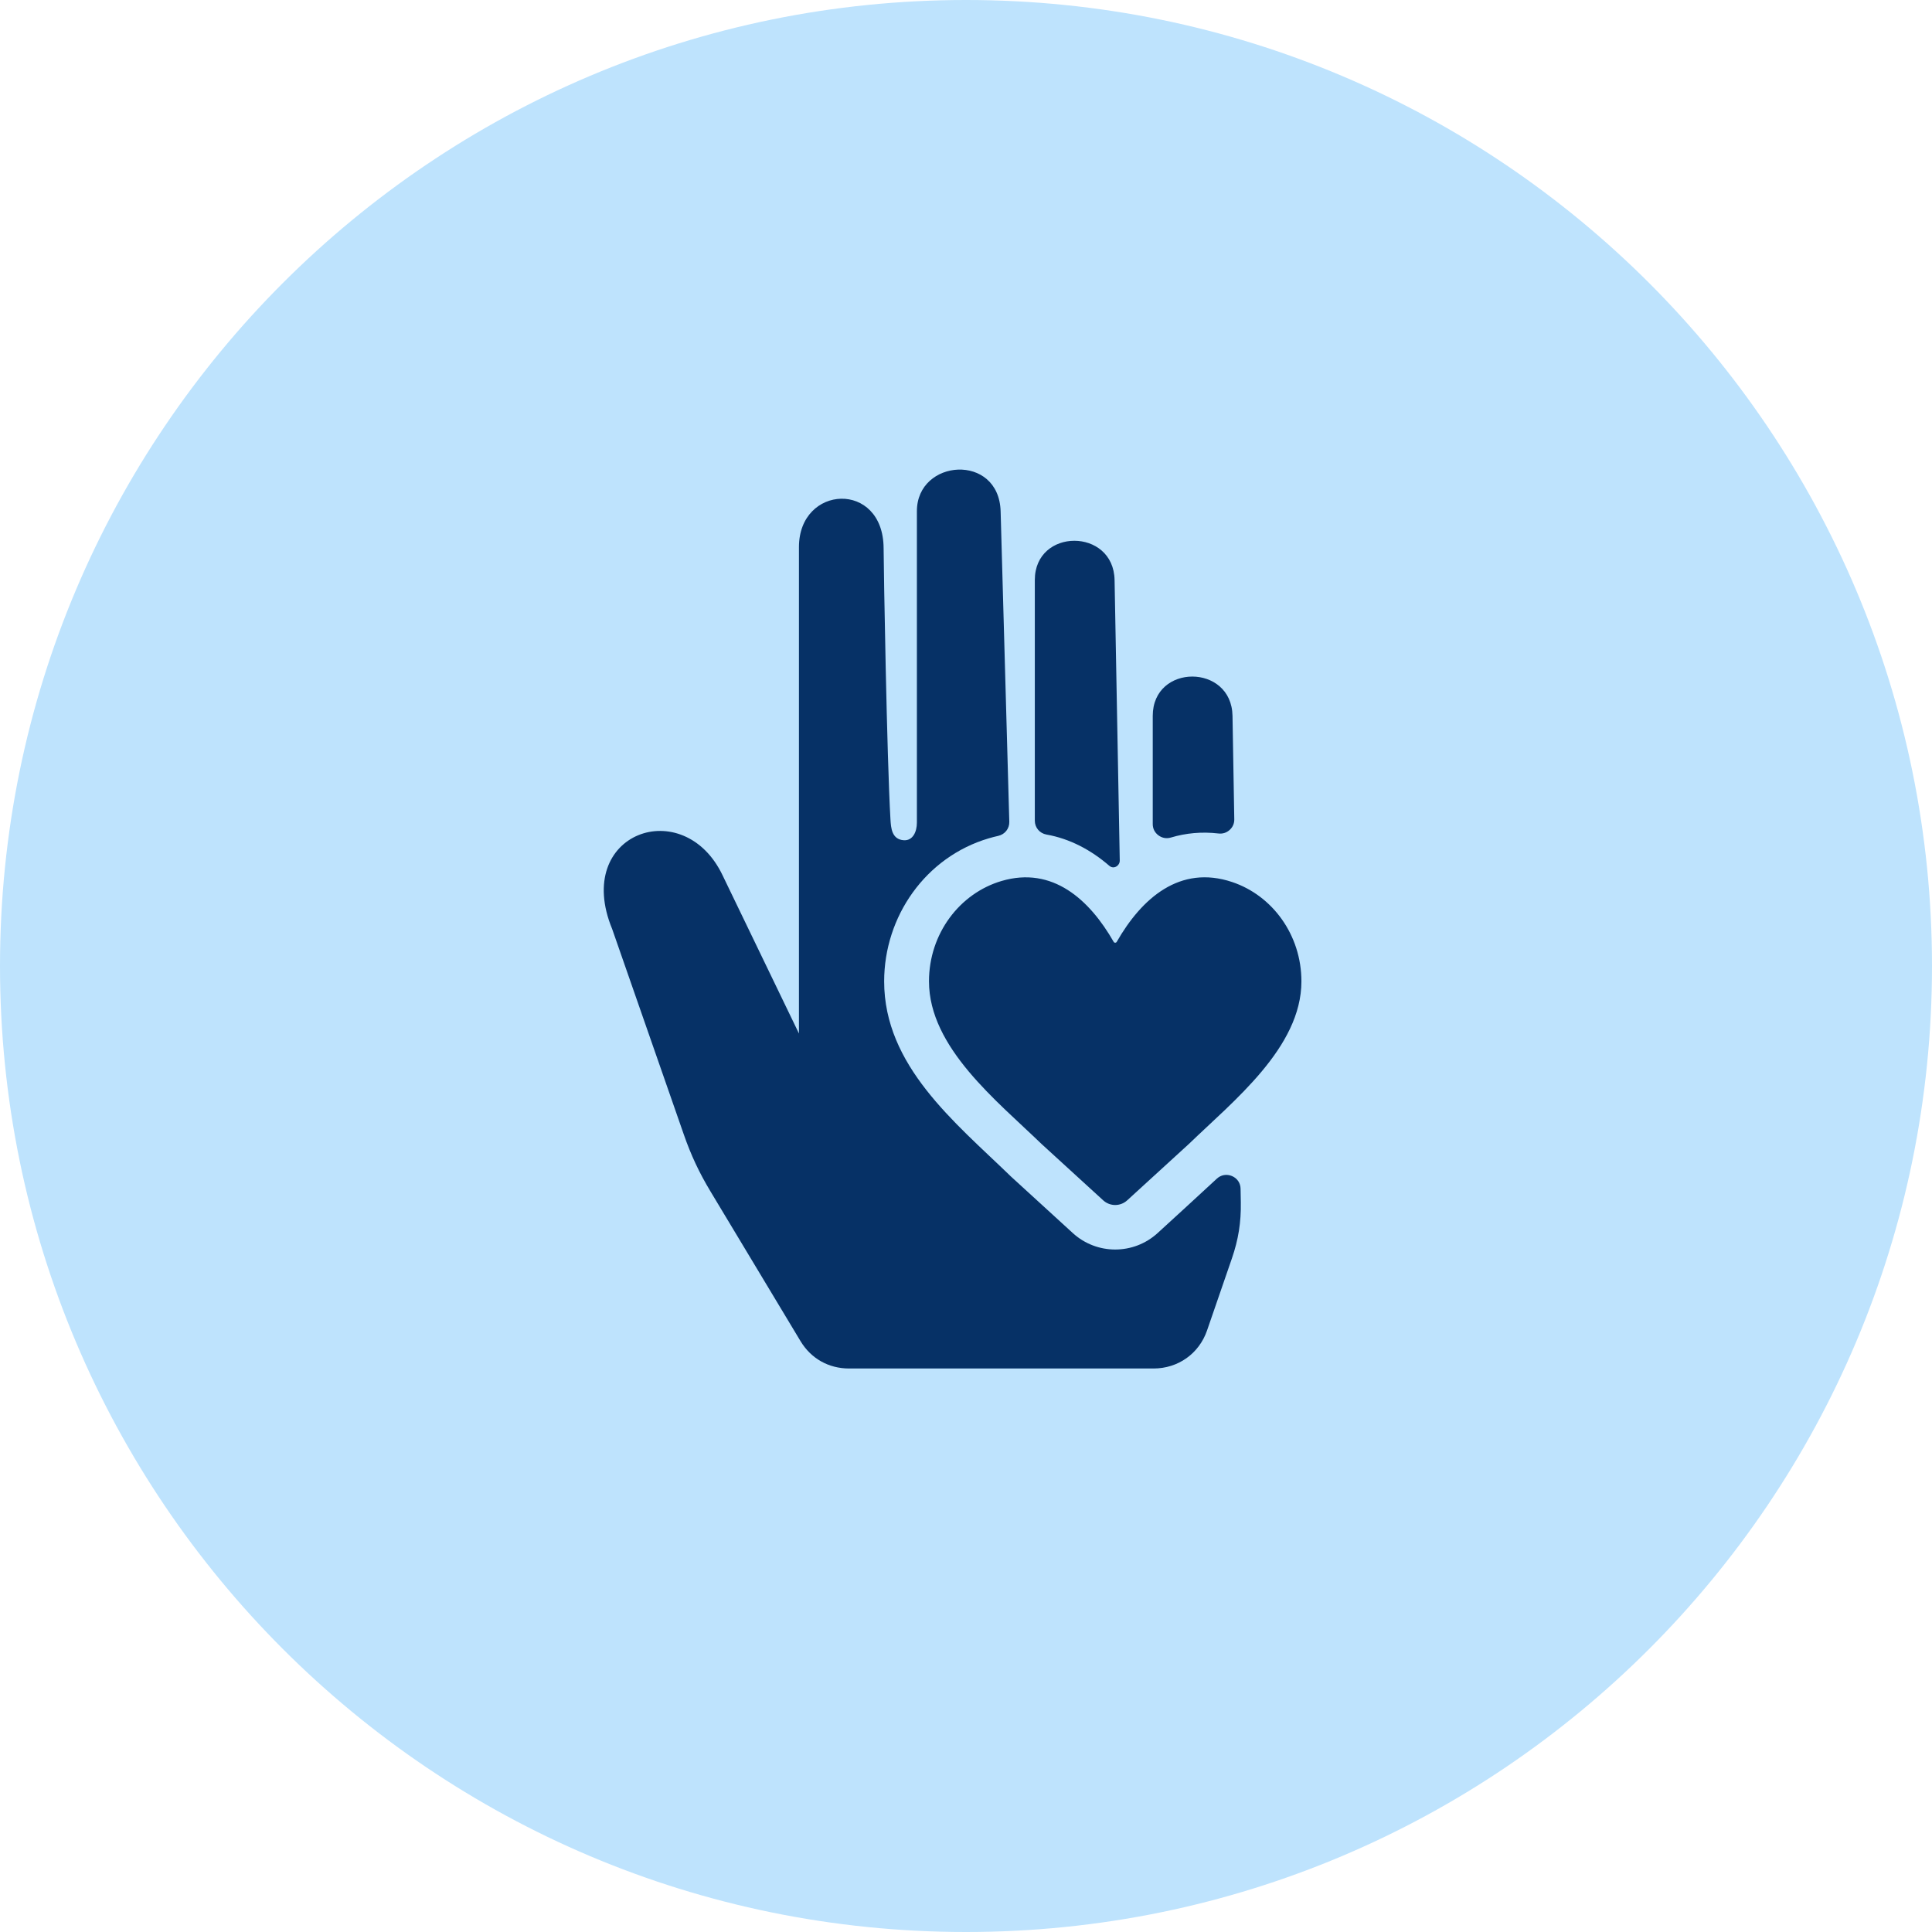
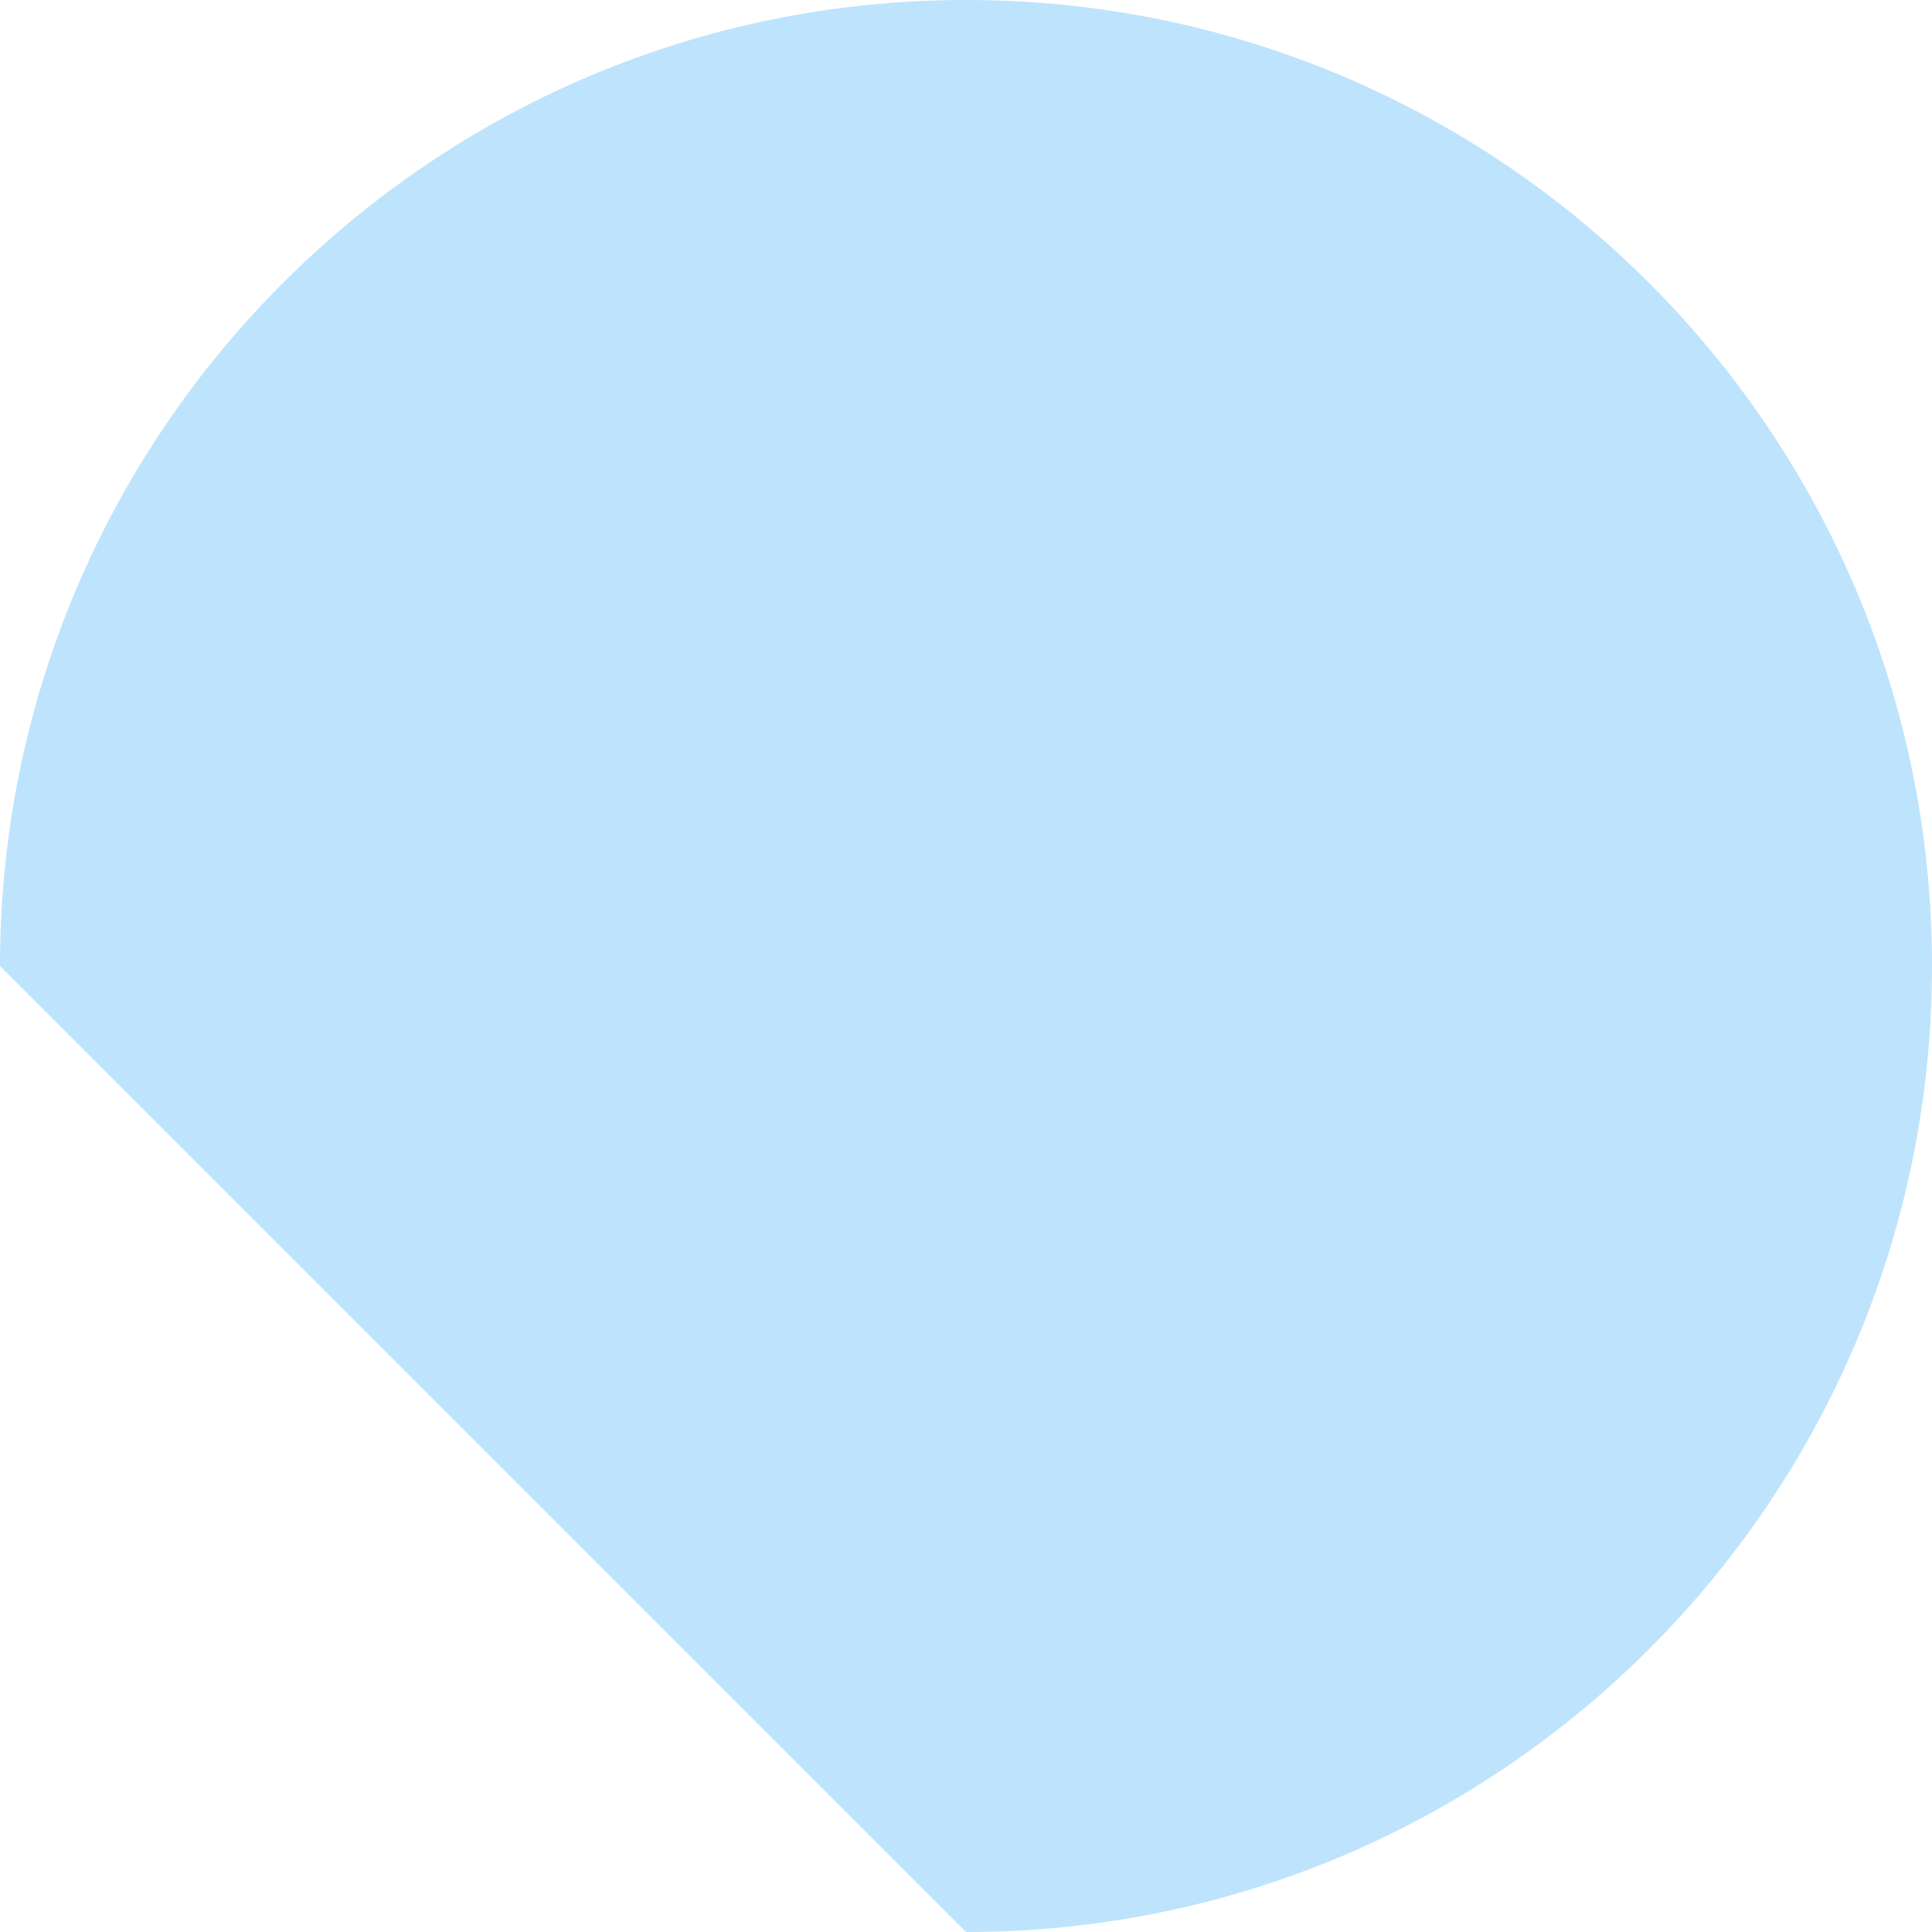
<svg xmlns="http://www.w3.org/2000/svg" width="144px" height="144px" viewBox="0 0 144 144" version="1.1">
  <g id="Group-8-Copy">
-     <path d="M72 144C111.764 144 144 111.764 144 72C144 32.236 111.764 0 72 0C32.236 0 0 32.236 0 72C0 111.764 32.236 144 72 144Z" id="Oval" fill="#BEE3FD" fill-rule="evenodd" stroke="none" />
+     <path d="M72 144C111.764 144 144 111.764 144 72C144 32.236 111.764 0 72 0C32.236 0 0 32.236 0 72Z" id="Oval" fill="#BEE3FD" fill-rule="evenodd" stroke="none" />
    <g id="Group-78" transform="translate(45 35)">
-       <path d="M40.919 26.422L40.919 18.356C40.919 14.45 46.798 14.452 46.864 18.356L46.996 26.067C47.001 26.379 46.882 26.65 46.649 26.861C46.415 27.07 46.131 27.16 45.818 27.123C44.565 26.977 43.382 27.094 42.276 27.424C41.946 27.522 41.62 27.466 41.344 27.262C41.068 27.057 40.919 26.763 40.919 26.422L40.919 26.422ZM32.129 26.172L32.129 8.234C32.129 4.329 38.003 4.331 38.074 8.234L38.46 29.135C38.468 29.524 38.016 29.819 37.683 29.532C36.318 28.352 34.749 27.513 32.997 27.202C32.491 27.112 32.129 26.683 32.129 26.172L32.129 26.172ZM38.006 35.199C38.029 35.241 38.072 35.265 38.12 35.265C38.168 35.265 38.212 35.241 38.235 35.199C40.094 31.949 42.94 29.437 46.835 30.741C49.831 31.742 52 34.679 52 38.146C52 43.077 46.904 47.077 43.626 50.251L39.015 54.466C38.508 54.93 37.733 54.93 37.226 54.466L32.615 50.251C29.337 47.076 24.241 43.076 24.241 38.146C24.241 34.587 26.528 31.585 29.648 30.664C33.454 29.54 36.208 32.057 38.006 35.199L38.006 35.199ZM23.34 26.312L23.34 3.1C23.34 -0.805 29.459 -1.261 29.581 3.116L30.227 26.251C30.241 26.755 29.901 27.189 29.404 27.301C29.17 27.352 28.934 27.414 28.696 27.484C23.986 28.875 20.9 33.304 20.9 38.146C20.9 44.432 26.166 48.64 30.284 52.626L30.317 52.66L34.963 56.908C36.749 58.54 39.493 58.54 41.279 56.908C42.755 55.557 44.229 54.213 45.691 52.855C46.002 52.565 46.43 52.489 46.823 52.655C47.215 52.82 47.459 53.178 47.465 53.601L47.483 54.606C47.508 56.105 47.303 57.39 46.814 58.809L44.965 64.169C44.369 65.892 42.809 67 40.975 67L18.288 67C16.761 67 15.45 66.261 14.666 64.96L7.962 53.812C7.109 52.394 6.507 51.109 5.963 49.547L0.627 34.242C-2.332 27.062 5.985 24.115 8.88 30.289L14.549 42.032L14.549 5.777C14.549 1.12 20.832 0.796 20.859 5.859C20.867 7.405 21.102 21.521 21.37 26.076C21.407 26.705 21.465 27.564 22.358 27.626C23.033 27.674 23.34 27.002 23.34 26.312L23.34 26.312Z" id="Fill-1" fill="#063166" fill-rule="evenodd" stroke="none" />
-     </g>
+       </g>
  </g>
</svg>